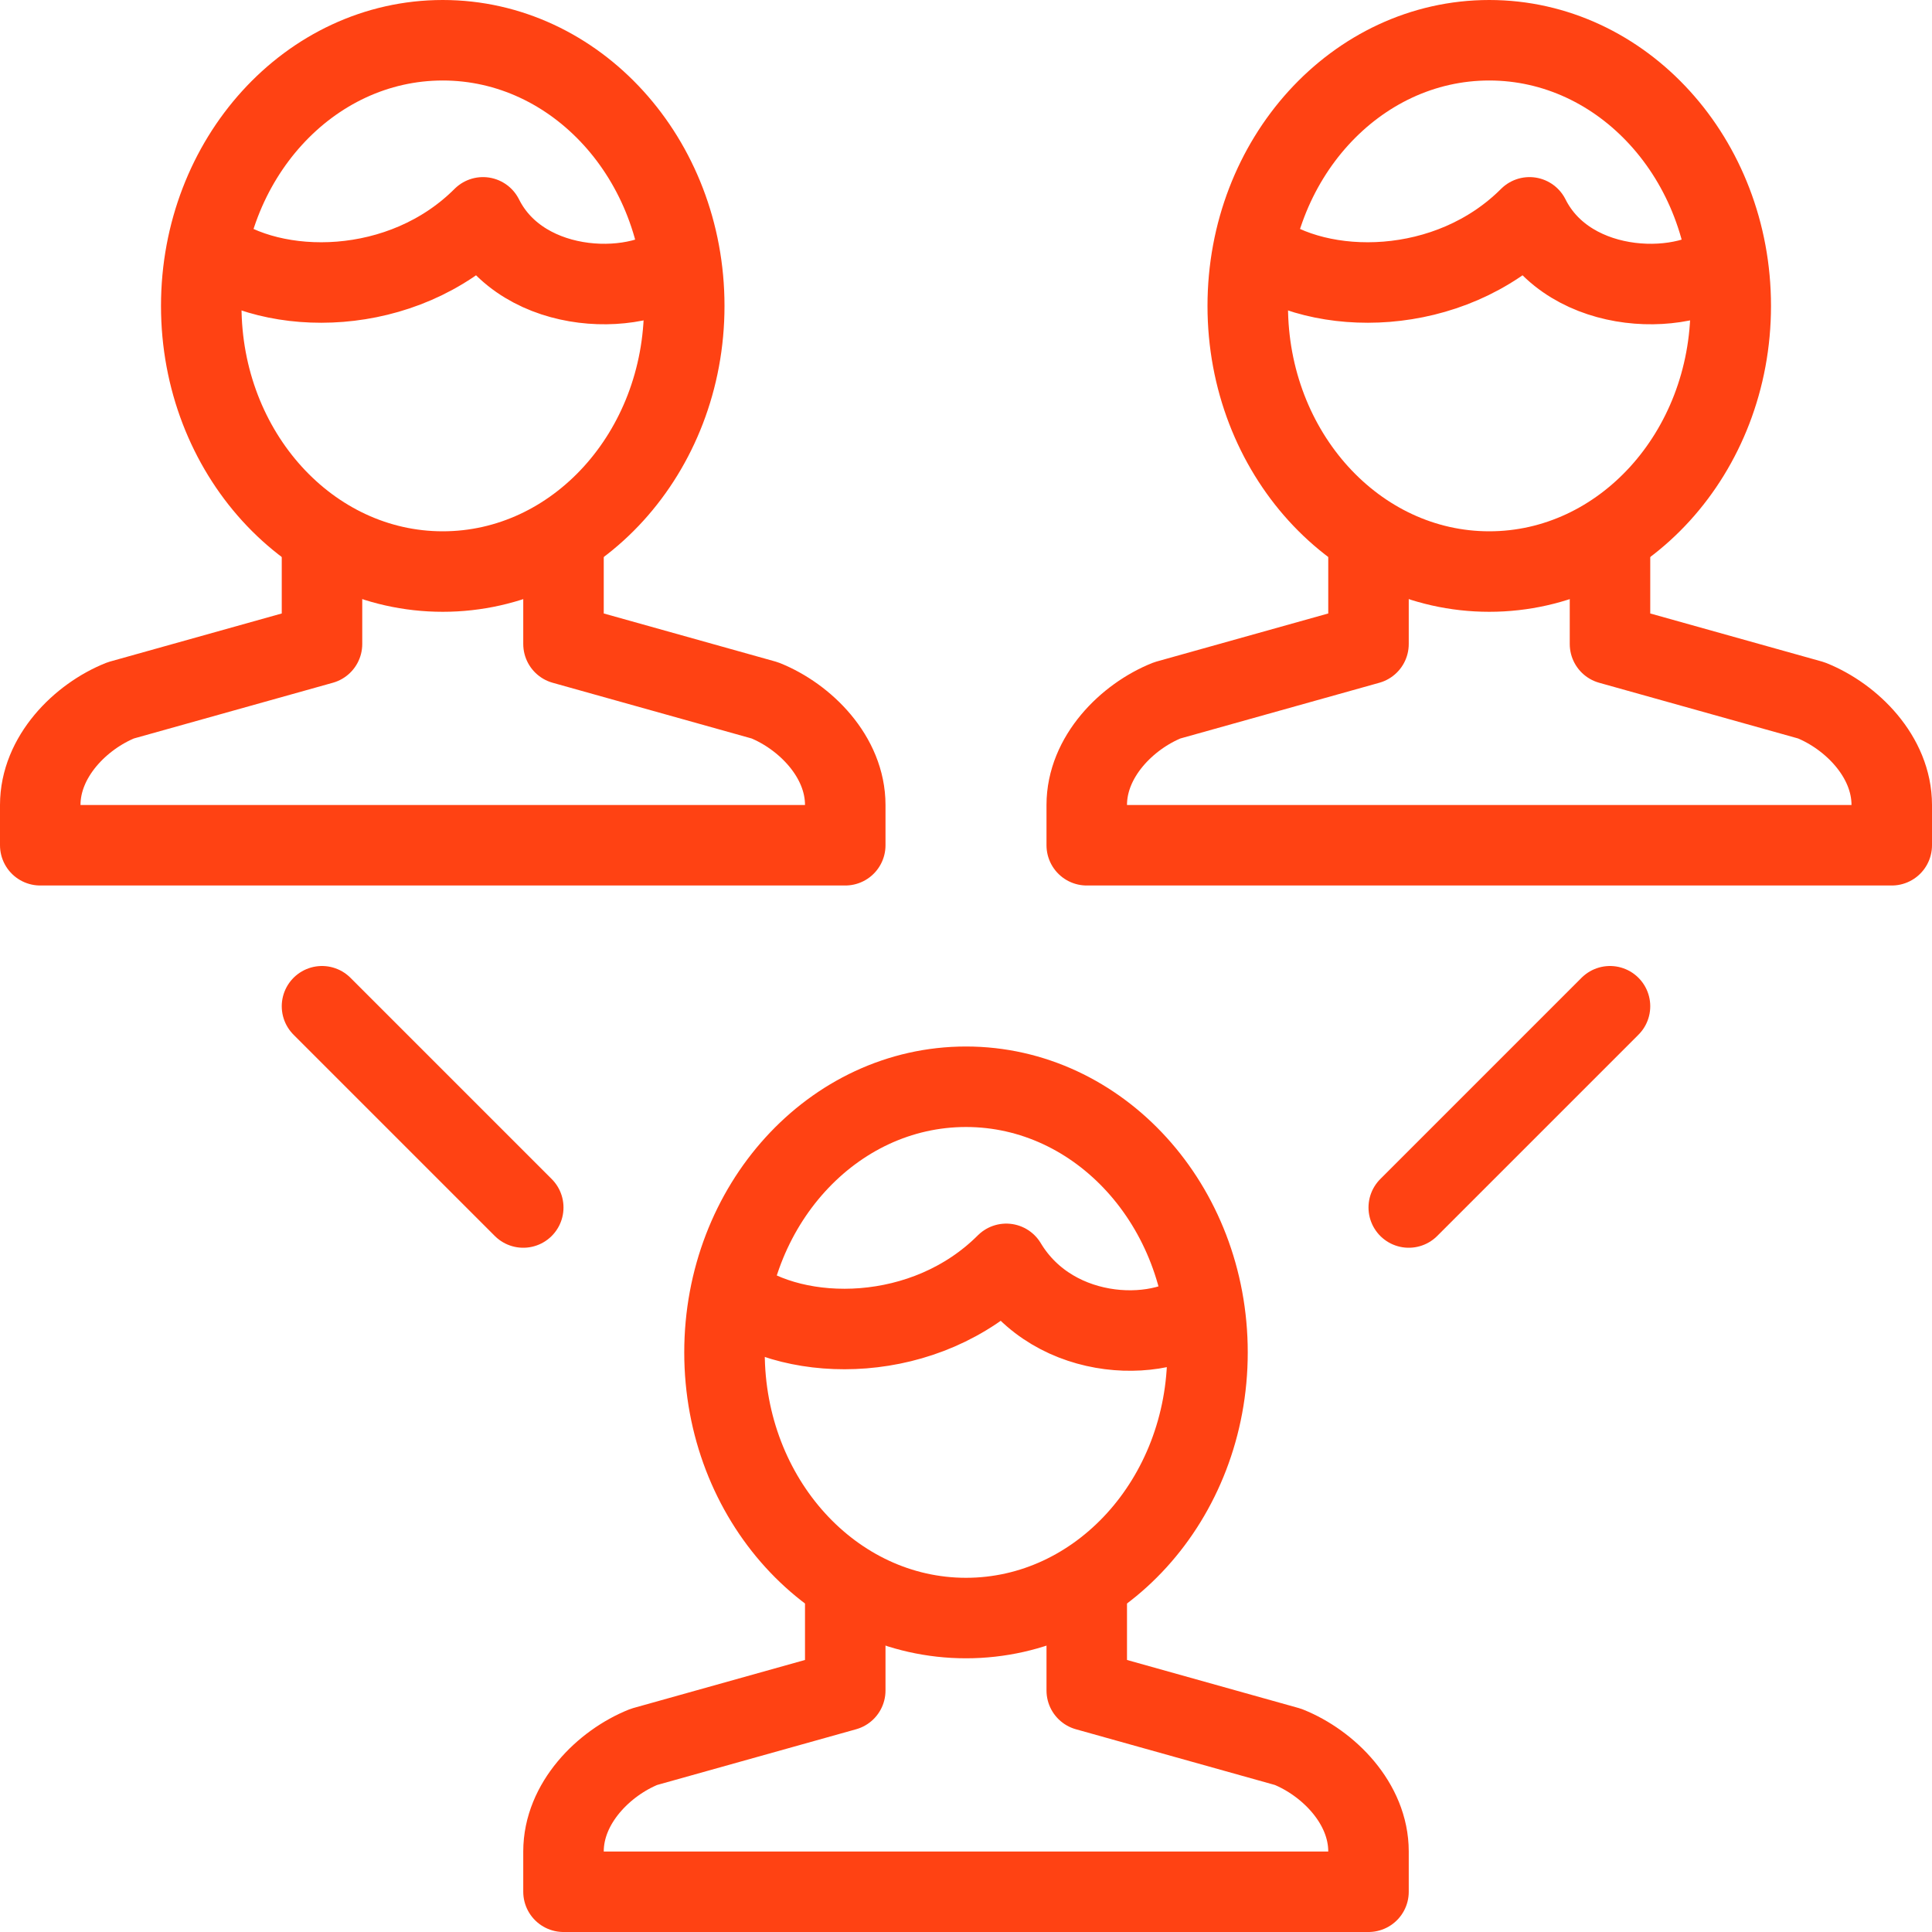
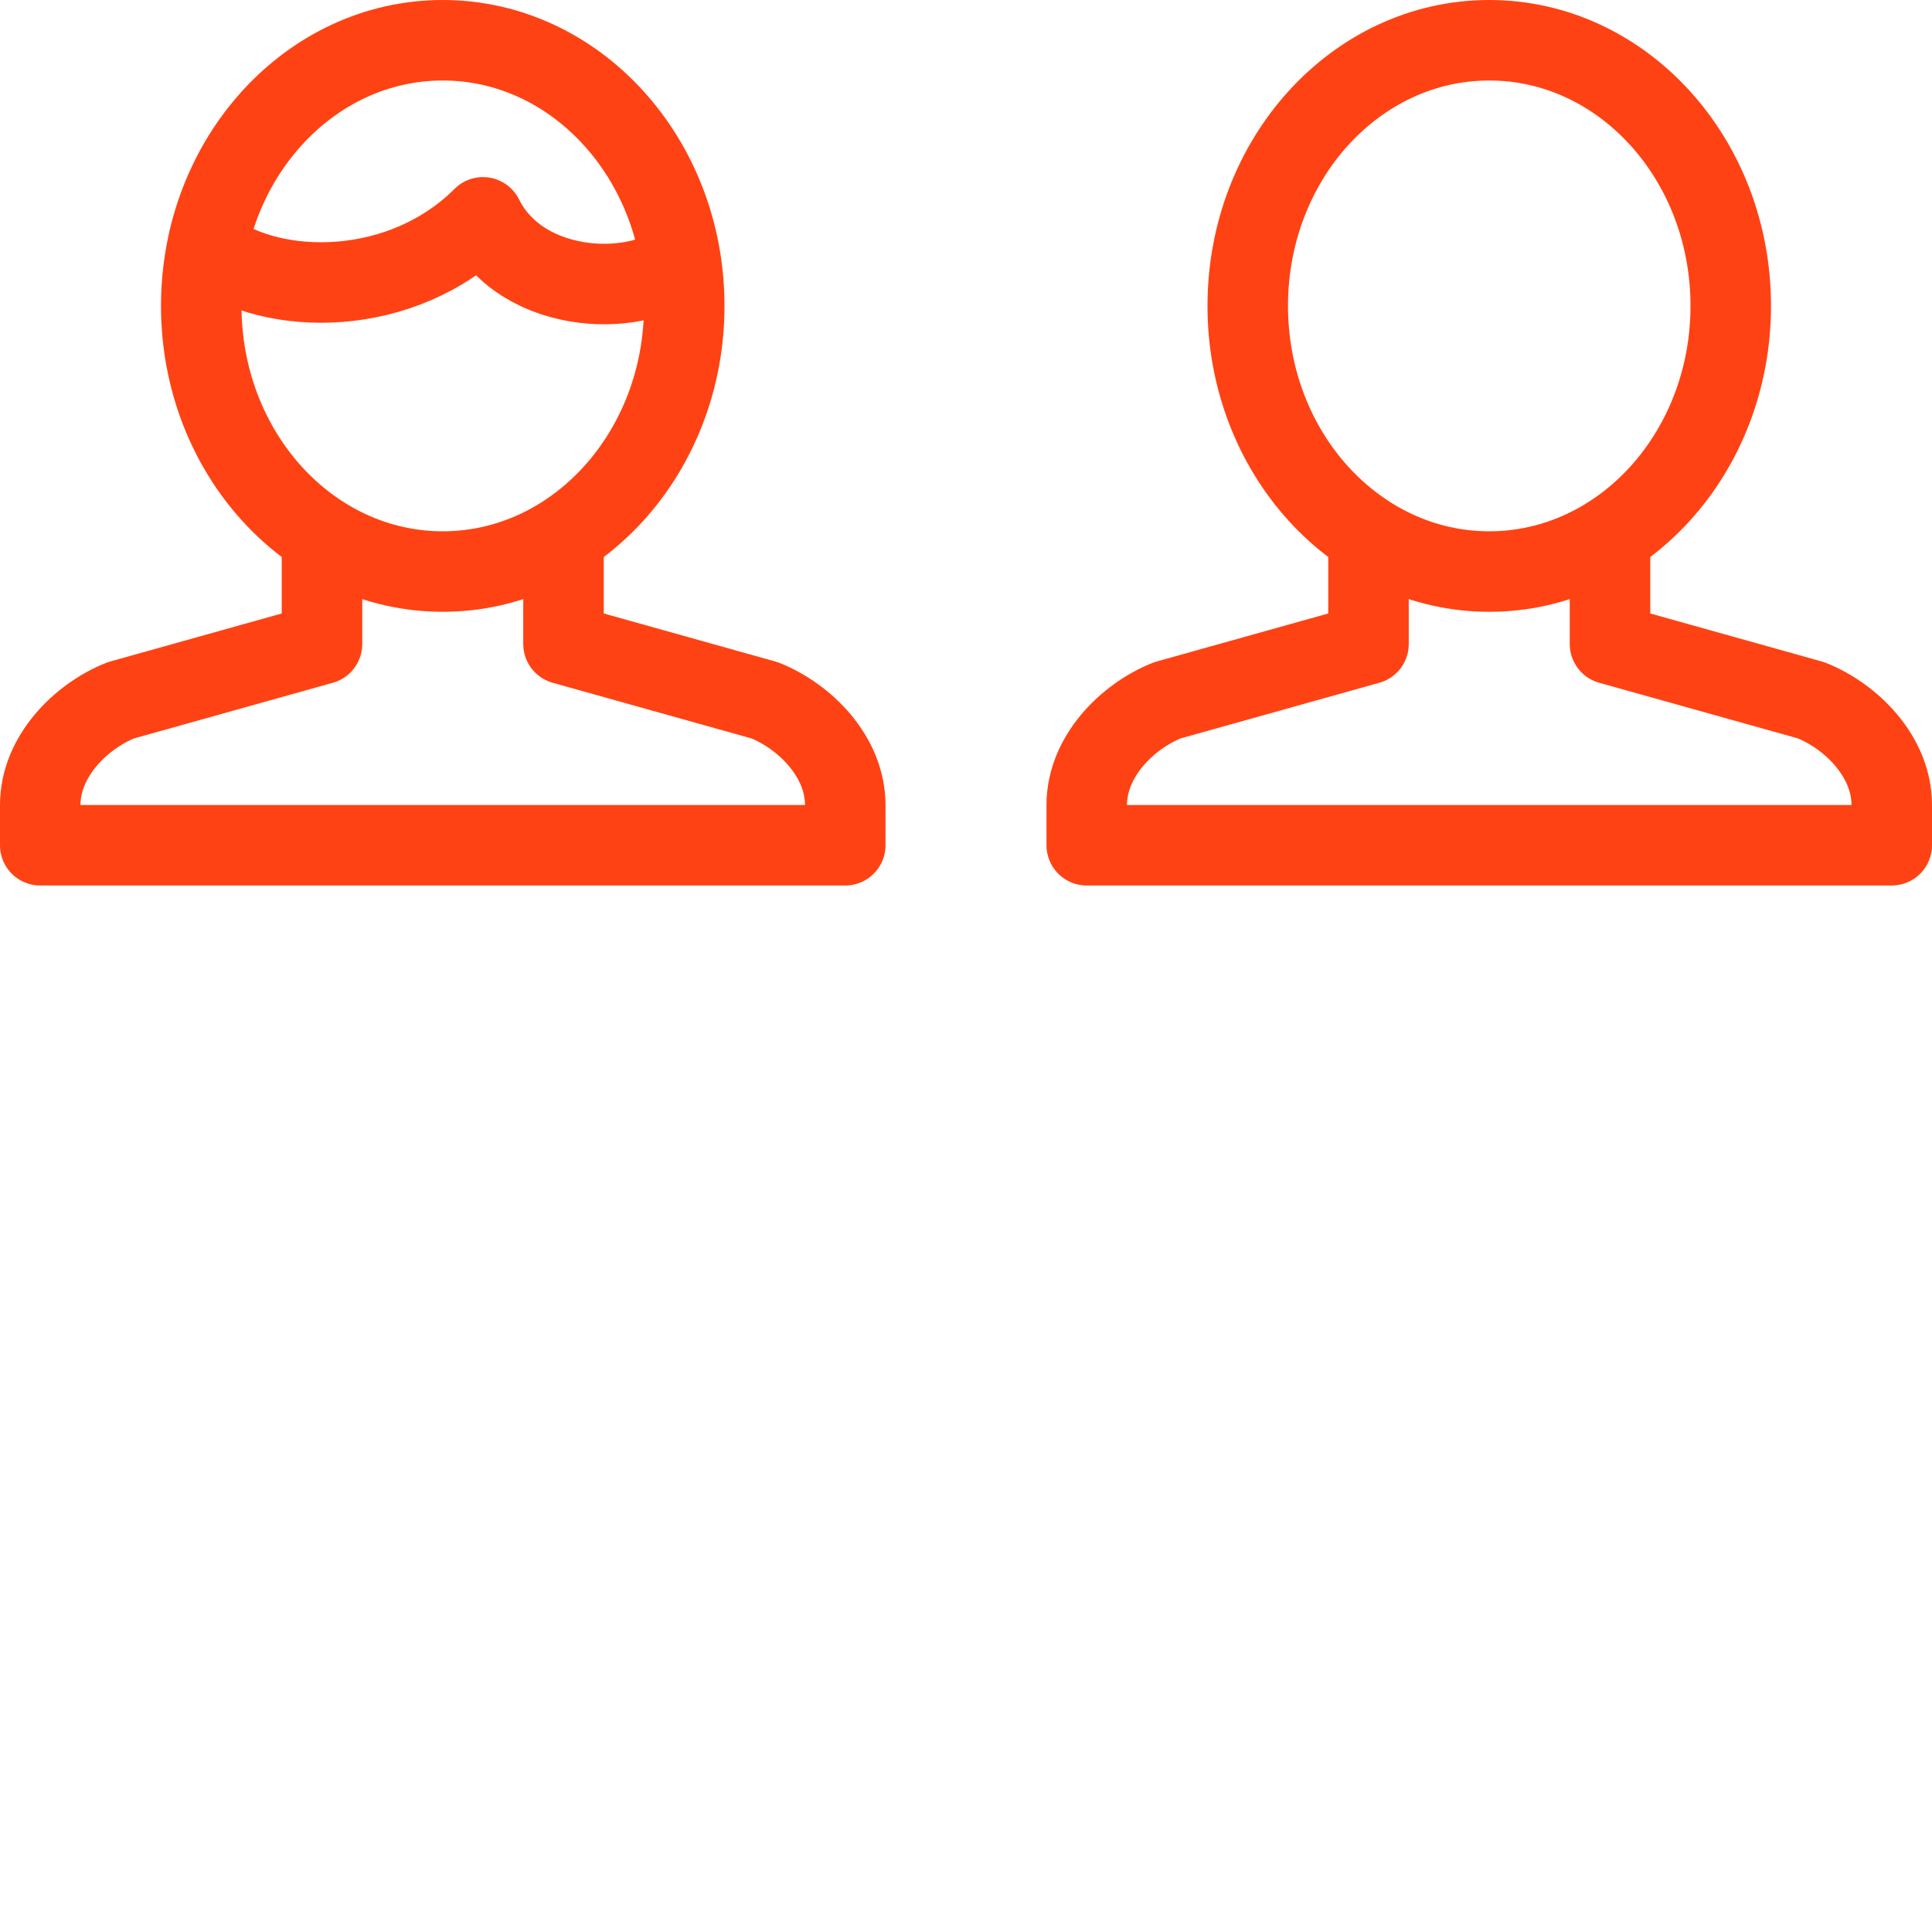
<svg xmlns="http://www.w3.org/2000/svg" version="1.1" id="Layer_1" x="0px" y="0px" viewBox="0 0 24 24" style="enable-background:new 0 0 24 24;" xml:space="preserve">
  <style type="text/css">
	.st0{fill:none;stroke:#FF4213;stroke-linejoin:round;stroke-miterlimit:10;}
	.st1{fill:none;stroke:#FF4213;stroke-linecap:round;stroke-linejoin:round;stroke-miterlimit:10;}
</style>
  <g>
    <path class="st0" d="M4,6.6V8L1.5,8.7c-0.5,0.2-1,0.7-1,1.3v0.5H6 M7,6.6V8l2.5,0.7c0.5,0.2,1,0.7,1,1.3v0.5H5" />
    <ellipse class="st0" cx="5.5" cy="3.8" rx="3" ry="3.3" />
    <path class="st0" d="M8.5,3.2C8,3.7,6.5,3.7,6,2.7c-1,1-2.6,1-3.4,0.4 M17,6.6V8l-2.5,0.7c-0.5,0.2-1,0.7-1,1.3v0.5H19 M20,6.6V8   l2.5,0.7c0.5,0.2,1,0.7,1,1.3v0.5H18" />
    <ellipse class="st0" cx="18.5" cy="3.8" rx="3" ry="3.3" />
-     <path class="st0" d="M21.5,3.2C21,3.7,19.5,3.7,19,2.7c-1,1-2.6,1-3.4,0.4 M10.5,19.6V21L8,21.7c-0.5,0.2-1,0.7-1,1.3v0.5h5.5    M13.5,19.6V21l2.5,0.7c0.5,0.2,1,0.7,1,1.3v0.5h-5.5" />
-     <ellipse class="st0" cx="12" cy="16.8" rx="3" ry="3.3" />
-     <path class="st0" d="M15,16.2c-0.5,0.5-1.9,0.5-2.5-0.5c-1,1-2.6,1-3.4,0.4" />
-     <path class="st1" d="M4,12.5L6.5,15 M20,12.5L17.5,15" />
  </g>
</svg>